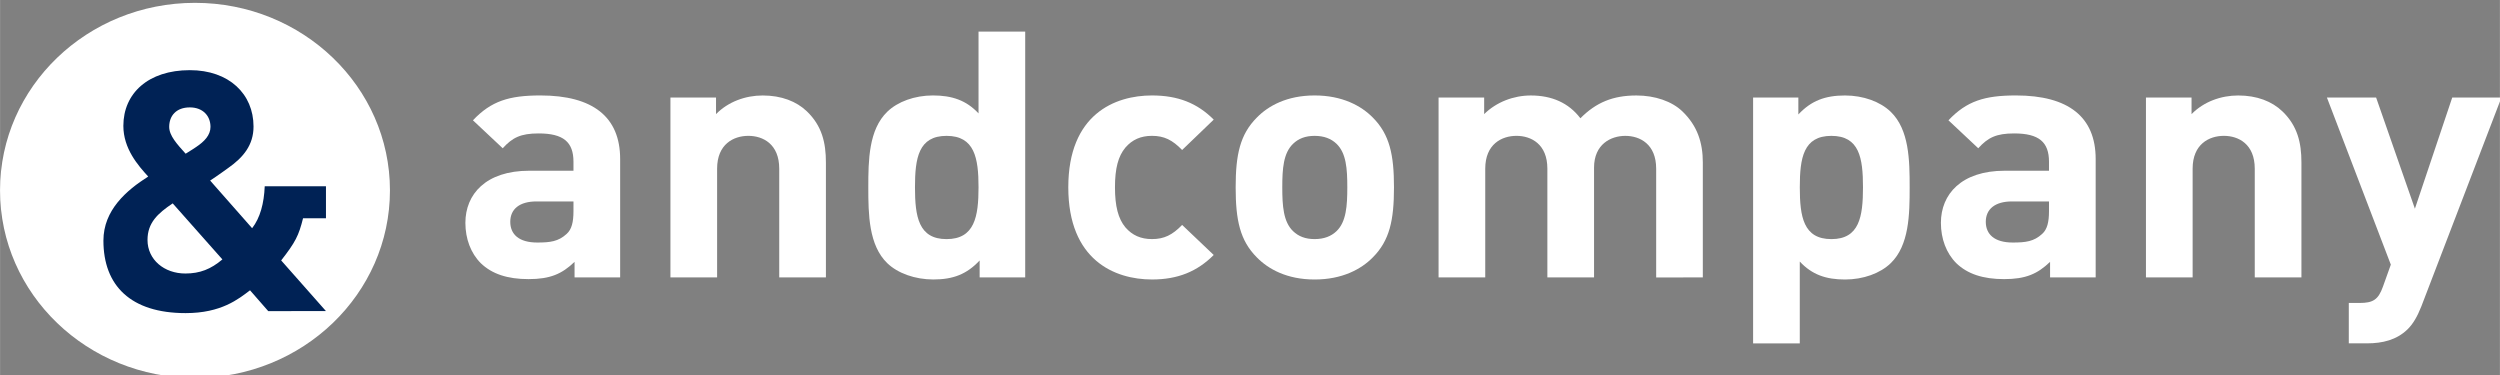
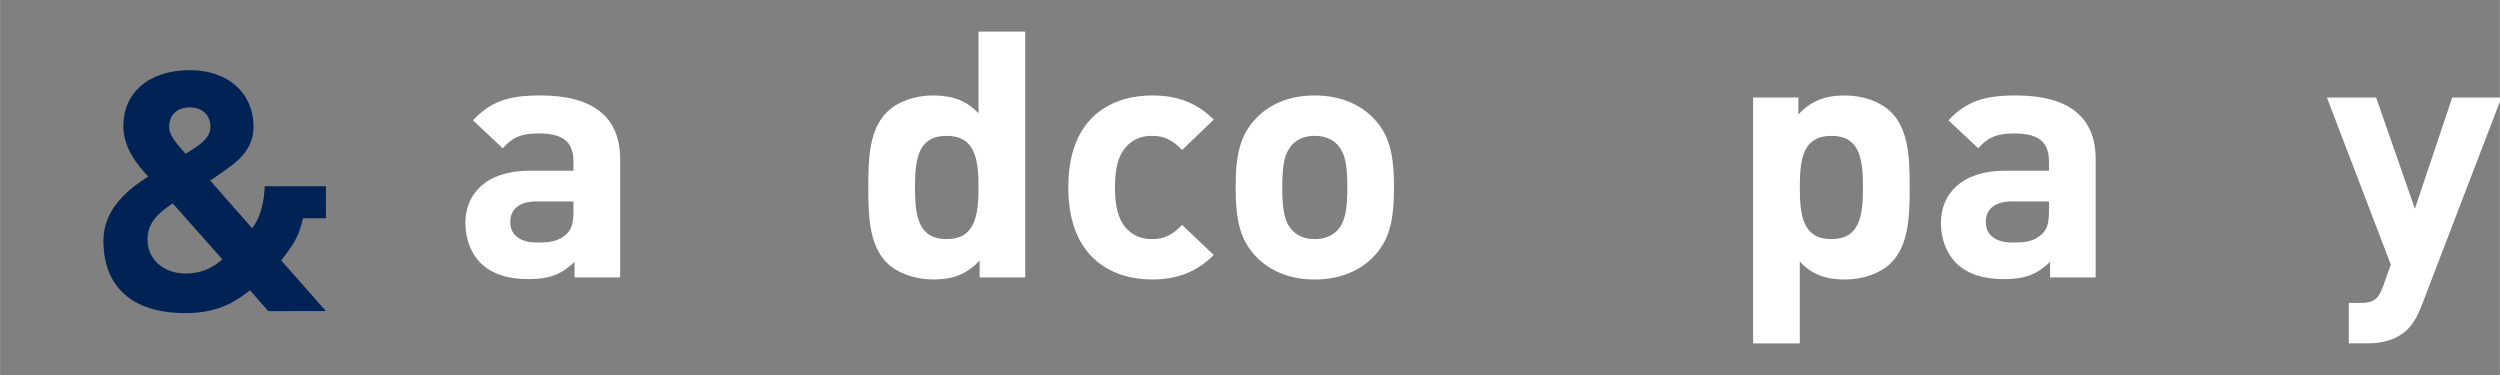
<svg xmlns="http://www.w3.org/2000/svg" xmlns:ns1="http://www.inkscape.org/namespaces/inkscape" xmlns:ns2="http://sodipodi.sourceforge.net/DTD/sodipodi-0.dtd" width="200" height="30" viewBox="0 0 52.917 7.938" version="1.1" id="svg71053" ns1:version="1.2.2 (732a01da63, 2022-12-09)" ns2:docname="logo.svg">
  <rect x="0" y="0" width="52.917" height="7.938" fill="#808080" stroke="none" />
  <ns2:namedview id="namedview71055" pagecolor="#ffffff" bordercolor="#666666" borderopacity="1.0" ns1:showpageshadow="2" ns1:pageopacity="0.0" ns1:pagecheckerboard="0" ns1:deskcolor="#d1d1d1" ns1:document-units="mm" showgrid="false" ns1:zoom="2.0888418" ns1:cx="130.9338" ns1:cy="-40.213672" ns1:window-width="1920" ns1:window-height="1009" ns1:window-x="-8" ns1:window-y="-8" ns1:window-maximized="1" ns1:current-layer="g71246" />
  <defs id="defs71050" />
  <g ns1:label="Layer 1" ns1:groupmode="layer" id="layer1" transform="translate(-81.408,-191.557)">
    <g id="g71264">
      <g id="g71246" transform="matrix(1,0,0,1.004,0,-0.692)">
-         <ellipse style="fill:#ffffff;fill-opacity:1;stroke:none;stroke-width:0.048;stroke-linecap:round;stroke-linejoin:round;stroke-dasharray:none" id="path7675-0-8-9-1-6" cx="85.534" cy="195.497" ns1:export-filename="circle_01_01.png" ns1:export-xdpi="192" ns1:export-ydpi="192" rx="4.127" ry="3.954" />
        <g aria-label="&amp; " id="text9363-5-99-3-3-0-60" style="font-weight:bold;font-size:110.55px;line-height:1.25;font-family:DIN;-inkscape-font-specification:'DIN Bold';fill:#002255;stroke-width:0.276;fill-opacity:1" transform="matrix(0.067,0,0,0.064,54.92,178.135)">
          <path d="m 498.306,311.05 -14.151,-16.693 c 4.488,-6.003 5.552,-8.173 6.911,-13.899 h 7.239 v -10.533 l -7.486,3e-5 h -11.861 c -0.221,5.638 -1.437,10.392 -3.98,13.819 l -13.266,-15.698 c 1.99,-1.327 5.638,-4.09 5.638,-4.09 4.864,-3.538 8.07,-7.628 8.07,-13.708 0,-10.723 -7.739,-18.572 -20.12,-18.572 -13.155,0 -21.005,7.628 -21.005,18.351 0,7.517 4.643,13.045 7.849,16.693 -6.854,4.533 -14.15,11.055 -14.15,21.115 0,14.814 8.623,23.879 25.979,23.879 11.276,0 16.693,-4.643 20.341,-7.517 l 5.749,6.854 z m -36.482,-60.692 c 0,2.764 -1.99,4.864 -4.533,6.633 0,0 -2.211,1.548 -3.317,2.211 -2.764,-3.206 -5.196,-5.97 -5.196,-8.844 0,-3.648 2.211,-6.412 6.522,-6.412 4.09,0 6.522,2.764 6.522,6.412 z m 3.759,43.667 c -3.648,3.206 -7.075,4.643 -11.718,4.643 -6.633,0 -11.939,-4.533 -11.939,-11.055 0,-5.638 3.206,-8.733 7.96,-12.05 z" id="path13011-6-6-7-9-0" ns2:nodetypes="ccccccccccssscsscccsccssscsscc" style="fill:#002255;fill-opacity:1" />
        </g>
      </g>
      <g id="g98473-9-4-2" transform="matrix(0.52,0,0,0.5,-52.44,-661.807)" style="fill:#ffffff">
        <g aria-label="andcompany " id="text9363-5-6-8-0-1-2-3-8" style="font-weight:bold;font-size:14.618px;line-height:1.25;font-family:DIN;-inkscape-font-specification:'DIN Bold';stroke-width:0.037;fill:#ffffff">
          <path d="m 282.642,1718.473 v -5.014 c 0,-1.783 -1.111,-2.69 -3.245,-2.69 -1.272,0 -2.003,0.234 -2.748,1.052 l 1.213,1.184 c 0.395,-0.453 0.731,-0.628 1.462,-0.628 1.009,0 1.418,0.365 1.418,1.199 v 0.38 h -1.798 c -1.769,0 -2.602,0.994 -2.602,2.207 0,0.672 0.219,1.286 0.629,1.71 0.453,0.453 1.082,0.672 1.944,0.672 0.877,0 1.359,-0.219 1.871,-0.731 v 0.658 z m -1.9,-2.807 c 0,0.468 -0.073,0.775 -0.278,0.965 -0.336,0.322 -0.672,0.365 -1.199,0.365 -0.746,0 -1.096,-0.351 -1.096,-0.877 0,-0.541 0.38,-0.863 1.067,-0.863 h 1.506 z" id="path71222" style="fill:#ffffff" />
-           <path d="m 291.018,1718.473 v -4.868 c 0,-0.833 -0.161,-1.55 -0.775,-2.163 -0.424,-0.424 -1.038,-0.672 -1.798,-0.672 -0.702,0 -1.403,0.263 -1.9,0.789 v -0.702 h -1.856 v 7.616 h 1.9 v -4.605 c 0,-1.038 0.672,-1.389 1.272,-1.389 0.599,0 1.257,0.351 1.257,1.389 v 4.605 z" id="path71224" style="fill:#ffffff" />
          <path d="m 299.131,1718.473 v -10.408 h -1.9 v 3.464 c -0.497,-0.555 -1.082,-0.76 -1.856,-0.76 -0.746,0 -1.433,0.263 -1.856,0.687 -0.76,0.76 -0.775,2.061 -0.775,3.201 0,1.14 0.015,2.456 0.775,3.216 0.424,0.424 1.126,0.687 1.871,0.687 0.804,0 1.359,-0.219 1.886,-0.804 v 0.716 z m -1.9,-3.815 c 0,1.242 -0.161,2.193 -1.301,2.193 -1.14,0 -1.286,-0.95 -1.286,-2.193 0,-1.242 0.146,-2.178 1.286,-2.178 1.14,0 1.301,0.936 1.301,2.178 z" id="path71226" style="fill:#ffffff" />
          <path d="m 306.805,1717.523 -1.286,-1.272 c -0.395,0.424 -0.731,0.599 -1.228,0.599 -0.453,0 -0.804,-0.161 -1.082,-0.497 -0.292,-0.365 -0.424,-0.892 -0.424,-1.696 0,-0.804 0.132,-1.316 0.424,-1.681 0.278,-0.336 0.629,-0.497 1.082,-0.497 0.497,0 0.833,0.175 1.228,0.599 l 1.286,-1.286 c -0.672,-0.702 -1.462,-1.023 -2.514,-1.023 -1.52,0 -3.406,0.804 -3.406,3.888 0,3.084 1.886,3.903 3.406,3.903 1.052,0 1.842,-0.336 2.514,-1.038 z" id="path71228" style="fill:#ffffff" />
          <path d="m 314.143,1714.658 c 0,-1.374 -0.175,-2.237 -0.862,-2.953 -0.468,-0.497 -1.243,-0.936 -2.368,-0.936 -1.126,0 -1.886,0.439 -2.353,0.936 -0.687,0.716 -0.862,1.579 -0.862,2.953 0,1.389 0.175,2.251 0.862,2.967 0.468,0.497 1.228,0.936 2.353,0.936 1.126,0 1.9,-0.439 2.368,-0.936 0.687,-0.716 0.862,-1.579 0.862,-2.967 z m -1.9,0 c 0,0.789 -0.044,1.462 -0.439,1.856 -0.219,0.219 -0.512,0.336 -0.892,0.336 -0.38,0 -0.658,-0.117 -0.877,-0.336 -0.395,-0.395 -0.439,-1.067 -0.439,-1.856 0,-0.789 0.044,-1.447 0.439,-1.842 0.219,-0.219 0.497,-0.336 0.877,-0.336 0.38,0 0.672,0.117 0.892,0.336 0.395,0.395 0.439,1.052 0.439,1.842 z" id="path71230" style="fill:#ffffff" />
-           <path d="m 326.715,1718.473 v -4.868 c 0,-0.833 -0.219,-1.55 -0.833,-2.163 -0.424,-0.424 -1.111,-0.672 -1.871,-0.672 -0.95,0 -1.637,0.292 -2.28,0.965 -0.482,-0.658 -1.169,-0.965 -2.017,-0.965 -0.702,0 -1.403,0.278 -1.9,0.789 v -0.702 h -1.856 v 7.616 h 1.9 v -4.605 c 0,-1.038 0.672,-1.389 1.272,-1.389 0.599,0 1.257,0.351 1.257,1.389 v 4.605 h 1.9 v -4.648 c 0,-0.994 0.687,-1.345 1.272,-1.345 0.599,0 1.257,0.351 1.257,1.389 v 4.605 z" id="path71232" style="fill:#ffffff" />
          <path d="m 335.135,1714.658 c 0,-1.14 -0.015,-2.441 -0.775,-3.201 -0.424,-0.424 -1.111,-0.687 -1.856,-0.687 -0.804,0 -1.374,0.219 -1.9,0.804 v -0.716 h -1.842 v 10.408 h 1.9 v -3.465 c 0.497,0.555 1.067,0.76 1.842,0.76 0.746,0 1.433,-0.263 1.856,-0.687 0.76,-0.76 0.775,-2.076 0.775,-3.216 z m -1.9,0 c 0,1.242 -0.146,2.193 -1.286,2.193 -1.14,0 -1.286,-0.95 -1.286,-2.193 0,-1.242 0.146,-2.178 1.286,-2.178 1.14,0 1.286,0.936 1.286,2.178 z" id="path71234" style="fill:#ffffff" />
          <path d="m 342.707,1718.473 v -5.014 c 0,-1.783 -1.111,-2.69 -3.245,-2.69 -1.272,0 -2.003,0.234 -2.748,1.052 l 1.213,1.184 c 0.395,-0.453 0.731,-0.628 1.462,-0.628 1.009,0 1.418,0.365 1.418,1.199 v 0.38 h -1.798 c -1.769,0 -2.602,0.994 -2.602,2.207 0,0.672 0.219,1.286 0.629,1.71 0.453,0.453 1.082,0.672 1.944,0.672 0.877,0 1.359,-0.219 1.871,-0.731 v 0.658 z m -1.9,-2.807 c 0,0.468 -0.073,0.775 -0.278,0.965 -0.336,0.322 -0.672,0.365 -1.199,0.365 -0.746,0 -1.096,-0.351 -1.096,-0.877 0,-0.541 0.38,-0.863 1.067,-0.863 h 1.506 z" id="path71236" style="fill:#ffffff" />
-           <path d="m 351.083,1718.473 v -4.868 c 0,-0.833 -0.161,-1.55 -0.775,-2.163 -0.424,-0.424 -1.038,-0.672 -1.798,-0.672 -0.702,0 -1.403,0.263 -1.9,0.789 v -0.702 h -1.856 v 7.616 h 1.9 v -4.605 c 0,-1.038 0.672,-1.389 1.272,-1.389 0.599,0 1.257,0.351 1.257,1.389 v 4.605 z" id="path71238" style="fill:#ffffff" />
          <path d="m 359.225,1710.857 h -2.003 l -1.52,4.707 -1.579,-4.707 h -2.003 l 2.602,7.075 -0.322,0.935 c -0.19,0.555 -0.409,0.687 -0.95,0.687 h -0.439 v 1.71 h 0.746 c 0.629,0 1.199,-0.146 1.637,-0.585 0.234,-0.234 0.409,-0.555 0.57,-0.979 z" id="path71240" style="fill:#ffffff" />
        </g>
      </g>
    </g>
  </g>
</svg>